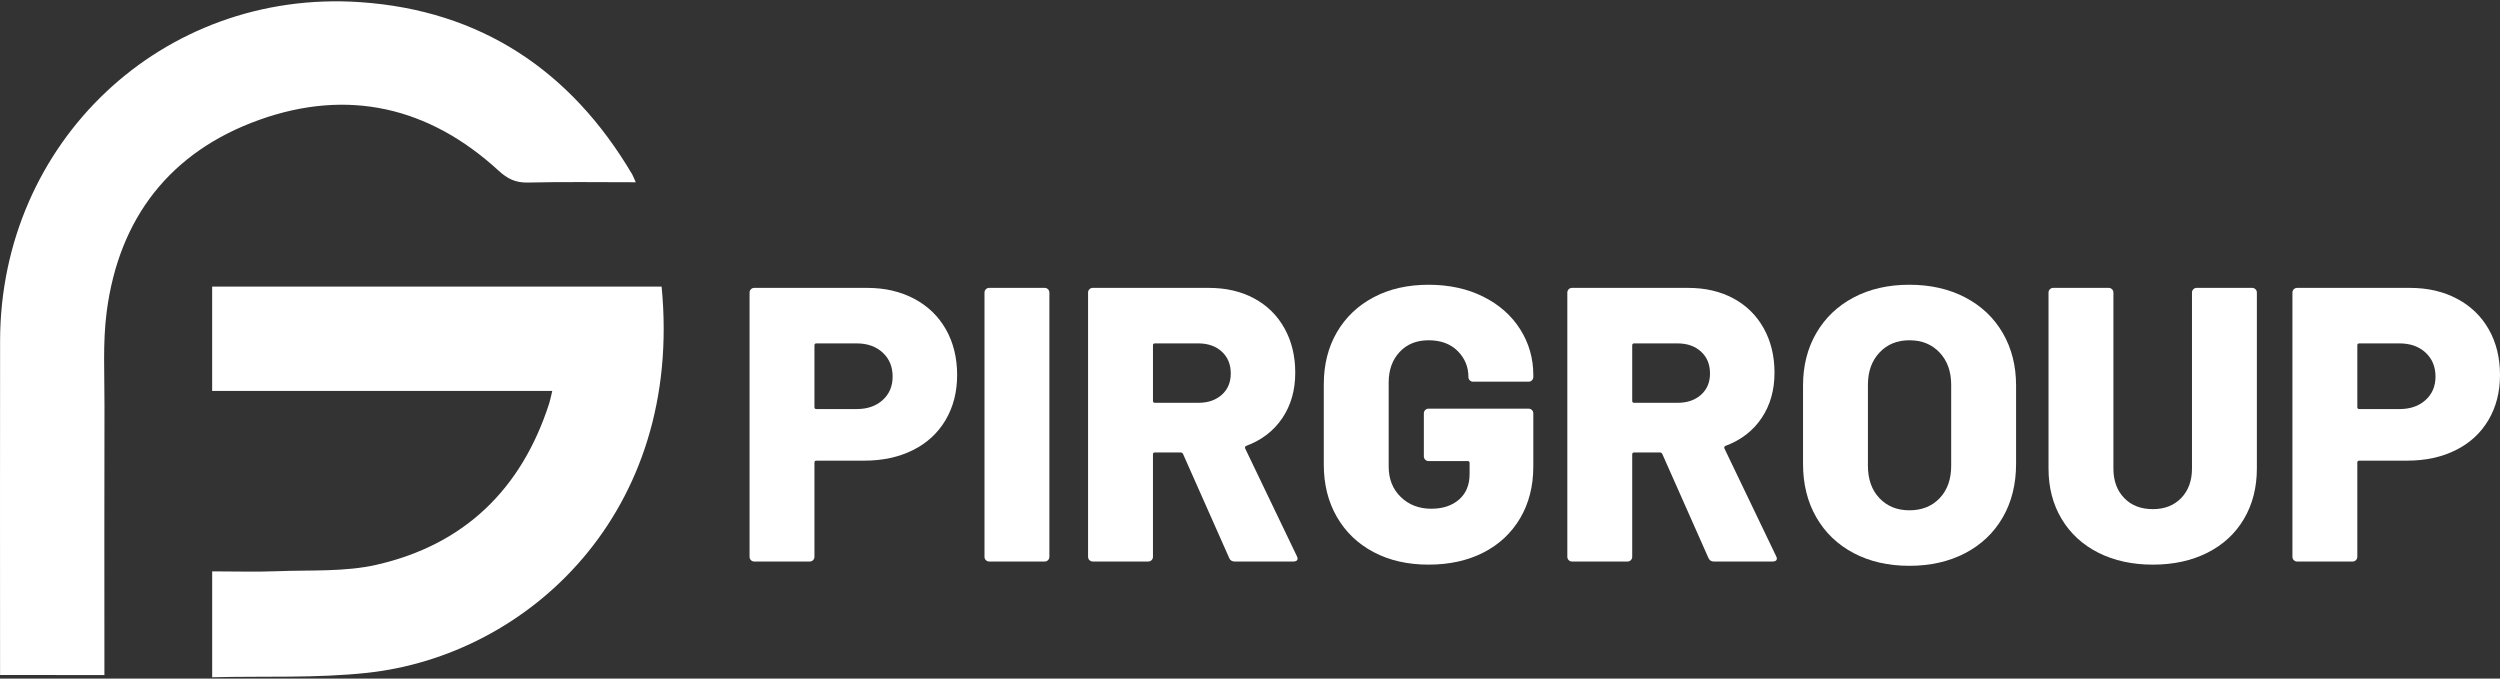
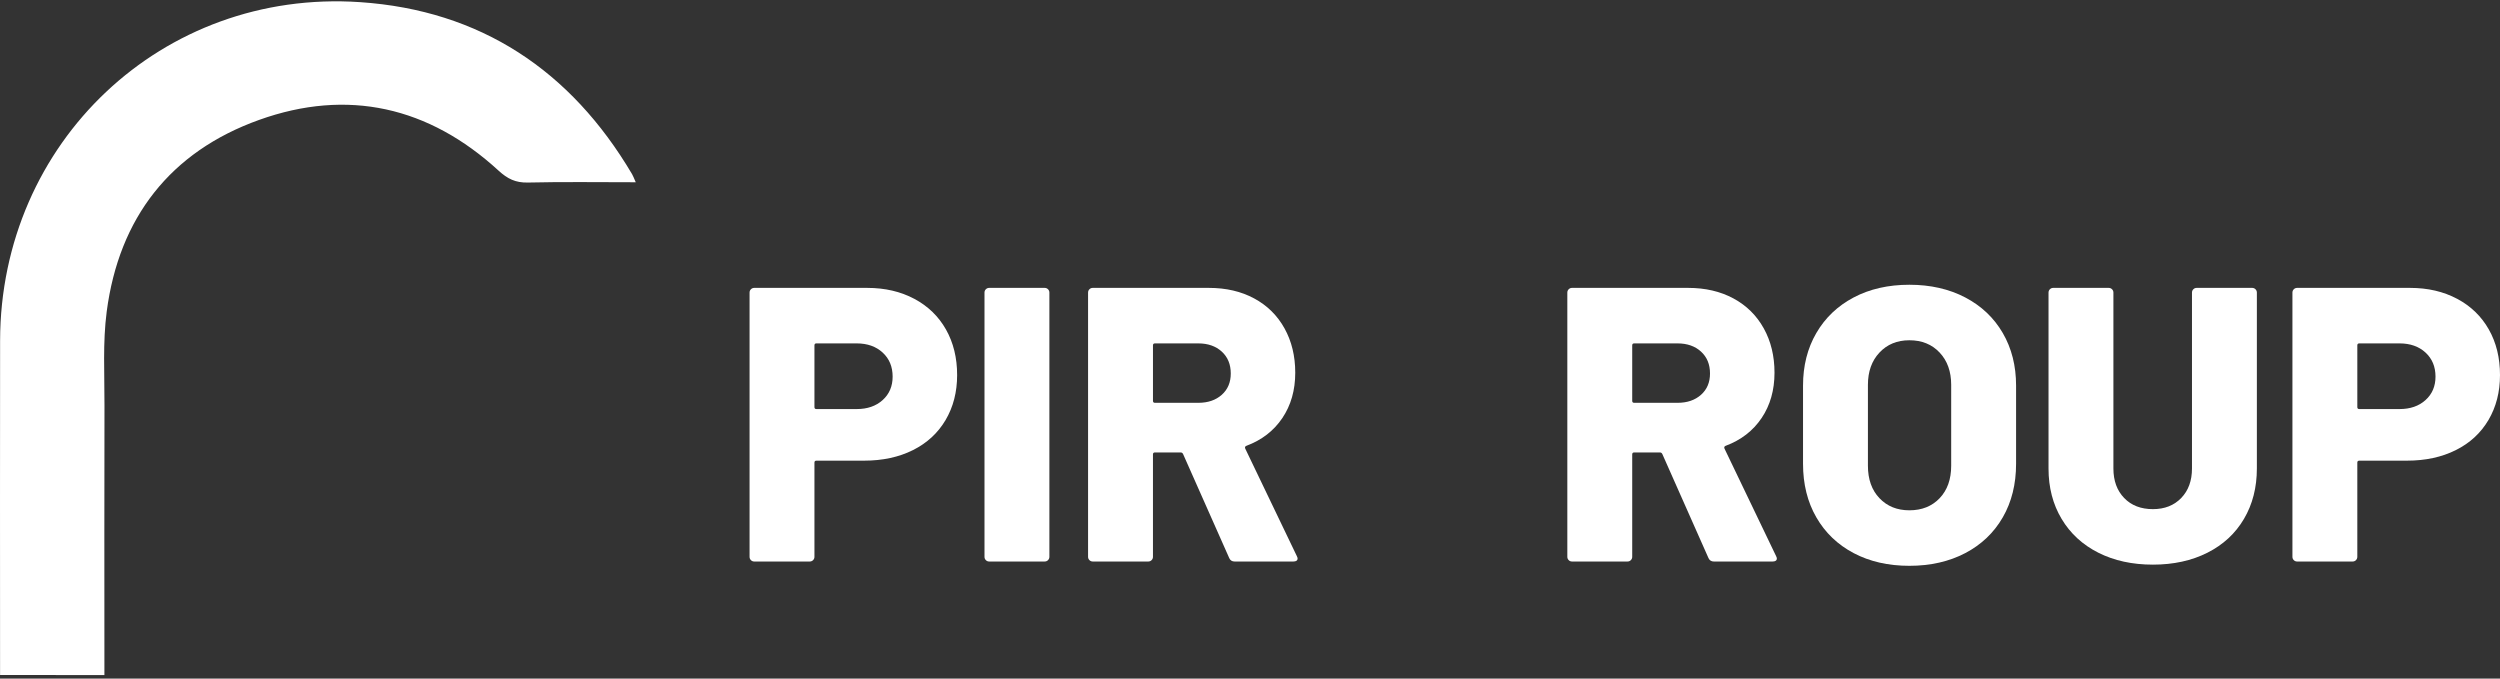
<svg xmlns="http://www.w3.org/2000/svg" id="Layer_1" width="350mm" height="95mm" version="1.1" viewBox="0 0 992.126 269.291">
  <rect x="0" y="0" width="992.126" height="269.291" fill="#333333" stroke="none" />
  <path d="M252.296,72.326c-14.78,0-28.814-.215-42.835.118-4.841.115-8.067-1.48-11.596-4.717-27.66-25.372-59.879-32.754-95.071-20.128-35.209,12.632-55.571,38.847-60.446,76.036-1.606,12.249-.854,24.828-.888,37.257-.093,33.915-.029,67.83-.028,101.745,0,1.614,0,3.229,0,5.25H.025c0-1.727,0-3.455,0-5.184,0-42.505-.064-85.01.012-127.514C.178,56.473,64.373-4.462,142.877.85c47.782,3.233,83.628,27.082,107.963,68.265.439.743.722,1.578,1.456,3.212Z" fill="#fff" />
-   <path d="M262.562,113.745c8.717,89.697-52.928,146.396-116.89,153.273-20.205,2.172-40.744,1.246-61.47,1.747v-42.019c8.815,0,17.374.272,25.91-.063,13.13-.516,26.649.328,39.287-2.548,34.848-7.931,57.588-29.981,68.551-64.052.445-1.383.699-2.827,1.211-4.936H84.192v-41.402h178.37Z" fill="#fff" />
  <g>
    <path d="M362.851,118.59c5.43,2.897,9.618,6.957,12.565,12.177,2.947,5.224,4.421,11.247,4.421,18.073,0,6.724-1.527,12.669-4.576,17.84-3.052,5.172-7.369,9.152-12.953,11.945s-12.049,4.188-19.391,4.188h-18.926c-.519,0-.776.259-.776.776v37.387c0,.519-.182.957-.543,1.318-.364.364-.802.543-1.318.543h-22.028c-.519,0-.958-.179-1.318-.543-.364-.361-.543-.799-.543-1.318v-104.867c0-.516.18-.955.543-1.318.361-.361.8-.543,1.318-.543h44.832c7.031,0,13.263,1.449,18.693,4.343ZM350.286,158.767c2.637-2.377,3.956-5.48,3.956-9.306,0-3.93-1.318-7.11-3.956-9.54-2.637-2.429-6.077-3.646-10.316-3.646h-15.979c-.519,0-.776.259-.776.776v24.509c0,.519.257.776.776.776h15.979c4.239,0,7.679-1.187,10.316-3.568Z" fill="#fff" />
    <path d="M391.239,222.293c-.364-.361-.543-.799-.543-1.318v-104.867c0-.516.179-.955.543-1.318.361-.361.8-.543,1.319-.543h22.028c.516,0,.955.182,1.319.543.361.364.543.802.543,1.318v104.867c0,.519-.182.957-.543,1.318-.364.364-.803.543-1.319.543h-22.028c-.519,0-.958-.179-1.319-.543Z" fill="#fff" />
    <path d="M487.807,221.439l-18.306-41.263c-.208-.412-.519-.621-.931-.621h-10.239c-.519,0-.776.259-.776.776v40.645c0,.519-.182.957-.543,1.318-.364.364-.803.543-1.319.543h-22.028c-.519,0-.958-.179-1.319-.543-.364-.361-.543-.799-.543-1.318v-104.867c0-.516.179-.955.543-1.318.361-.361.8-.543,1.319-.543h46.074c6.826,0,12.823,1.396,17.995,4.188,5.17,2.792,9.177,6.748,12.023,11.868,2.843,5.119,4.266,10.989,4.266,17.607,0,6.929-1.707,12.927-5.119,17.993-3.412,5.068-8.171,8.741-14.271,11.015-.519.209-.674.569-.466,1.086l20.477,42.66c.205.415.31.725.31.931,0,.829-.569,1.241-1.707,1.241h-23.27c-1.035,0-1.76-.466-2.171-1.397ZM457.556,137.051v22.028c0,.519.257.776.776.776h17.219c3.827,0,6.929-1.06,9.309-3.18,2.379-2.119,3.568-4.937,3.568-8.454,0-3.62-1.189-6.516-3.568-8.688-2.38-2.171-5.482-3.257-9.309-3.257h-17.219c-.519,0-.776.259-.776.776Z" fill="#fff" />
-     <path d="M545.126,219.113c-6.259-3.309-11.119-7.962-14.583-13.962-3.465-5.996-5.197-12.927-5.197-20.787v-31.801c0-7.858,1.731-14.761,5.197-20.709,3.464-5.946,8.324-10.573,14.583-13.884,6.255-3.309,13.521-4.964,21.795-4.964,8.168,0,15.409,1.578,21.718,4.731,6.307,3.156,11.194,7.473,14.659,12.954,3.464,5.482,5.197,11.532,5.197,18.149v.776c0,.518-.182.958-.542,1.318-.364.363-.803.543-1.319.543h-22.028c-.519,0-.957-.18-1.319-.543-.363-.361-.542-.8-.542-1.318,0-4.033-1.424-7.47-4.267-10.316-2.845-2.843-6.697-4.266-11.557-4.266-4.758,0-8.586,1.551-11.479,4.653-2.896,3.102-4.343,7.136-4.343,12.1v33.352c0,4.965,1.602,8.998,4.809,12.1,3.204,3.102,7.237,4.653,12.099,4.653,4.55,0,8.223-1.214,11.015-3.644,2.792-2.429,4.188-5.818,4.188-10.161v-4.343c0-.516-.259-.776-.776-.776h-15.513c-.519,0-.957-.179-1.319-.543-.363-.361-.542-.8-.542-1.319v-17.064c0-.516.179-.955.542-1.319.362-.361.8-.542,1.319-.542h39.713c.516,0,.955.182,1.319.542.361.364.542.803.542,1.319v21.097c0,7.757-1.733,14.583-5.197,20.477-3.465,5.895-8.326,10.447-14.581,13.652-6.259,3.207-13.523,4.809-21.796,4.809s-15.54-1.654-21.795-4.965Z" fill="#fff" />
    <path d="M677.995,221.439l-18.305-41.263c-.209-.412-.519-.621-.931-.621h-10.238c-.519,0-.776.259-.776.776v40.645c0,.519-.183.957-.543,1.318-.364.364-.803.543-1.319.543h-22.028c-.519,0-.957-.179-1.318-.543-.364-.361-.543-.799-.543-1.318v-104.867c0-.516.179-.955.543-1.318.361-.361.799-.543,1.318-.543h46.074c6.826,0,12.823,1.396,17.995,4.188,5.17,2.792,9.177,6.748,12.023,11.868,2.843,5.119,4.266,10.989,4.266,17.607,0,6.929-1.707,12.927-5.119,17.993-3.412,5.068-8.171,8.741-14.271,11.015-.519.209-.674.569-.466,1.086l20.477,42.66c.205.415.31.725.31.931,0,.829-.569,1.241-1.707,1.241h-23.27c-1.035,0-1.76-.466-2.171-1.397ZM647.745,137.051v22.028c0,.519.257.776.776.776h17.218c3.826,0,6.928-1.06,9.308-3.18,2.379-2.119,3.568-4.937,3.568-8.454,0-3.62-1.189-6.516-3.568-8.688-2.38-2.171-5.482-3.257-9.308-3.257h-17.218c-.519,0-.776.259-.776.776Z" fill="#fff" />
    <path d="M735.624,219.5c-6.36-3.359-11.3-8.09-14.815-14.194-3.517-6.101-5.275-13.186-5.275-21.253v-31.025c0-7.858,1.757-14.814,5.275-20.864,3.515-6.05,8.455-10.755,14.815-14.117,6.36-3.36,13.729-5.042,22.106-5.042s15.77,1.682,22.183,5.042c6.411,3.362,11.375,8.066,14.893,14.117,3.515,6.05,5.275,13.007,5.275,20.864v31.025c0,8.067-1.76,15.152-5.275,21.253-3.517,6.103-8.482,10.835-14.893,14.194-6.413,3.36-13.806,5.042-22.183,5.042s-15.746-1.682-22.106-5.042ZM769.753,197.705c3.049-3.205,4.576-7.498,4.576-12.876v-32.112c0-5.273-1.526-9.54-4.576-12.796-3.052-3.258-7.059-4.887-12.023-4.887-4.863,0-8.819,1.629-11.868,4.887-3.052,3.257-4.576,7.524-4.576,12.796v32.112c0,5.378,1.524,9.671,4.576,12.876,3.049,3.207,7.005,4.809,11.868,4.809,4.963,0,8.971-1.602,12.023-4.809Z" fill="#fff" />
    <path d="M832.733,219.346c-6.259-3.154-11.119-7.626-14.581-13.419-3.467-5.791-5.197-12.461-5.197-20.012v-69.807c0-.516.179-.955.542-1.318.362-.361.8-.543,1.319-.543h22.028c.516,0,.955.182,1.318.543.362.364.543.802.543,1.318v69.807c0,4.863,1.42,8.765,4.266,11.713,2.844,2.948,6.644,4.421,11.403,4.421,4.653,0,8.402-1.473,11.247-4.421,2.843-2.948,4.266-6.849,4.266-11.713v-69.807c0-.516.179-.955.543-1.318.361-.361.799-.543,1.318-.543h22.028c.516,0,.956.182,1.319.543.361.364.543.802.543,1.318v69.807c0,7.551-1.707,14.221-5.12,20.012-3.412,5.793-8.248,10.265-14.504,13.419-6.259,3.155-13.472,4.731-21.641,4.731s-15.384-1.576-21.641-4.731Z" fill="#fff" />
    <path d="M975.139,118.59c5.43,2.897,9.618,6.957,12.566,12.177,2.948,5.224,4.421,11.247,4.421,18.073,0,6.724-1.528,12.669-4.577,17.84-3.052,5.172-7.368,9.152-12.953,11.945s-12.05,4.188-19.392,4.188h-18.925c-.519,0-.776.259-.776.776v37.387c0,.519-.183.957-.543,1.318-.363.364-.803.543-1.319.543h-22.028c-.519,0-.957-.179-1.318-.543-.364-.361-.543-.799-.543-1.318v-104.867c0-.516.179-.955.543-1.318.361-.361.799-.543,1.318-.543h44.832c7.032,0,13.264,1.449,18.693,4.343ZM962.574,158.767c2.637-2.377,3.956-5.48,3.956-9.306,0-3.93-1.319-7.11-3.956-9.54-2.637-2.429-6.077-3.646-10.316-3.646h-15.978c-.519,0-.776.259-.776.776v24.509c0,.519.257.776.776.776h15.978c4.238,0,7.679-1.187,10.316-3.568Z" fill="#fff" />
  </g>
</svg>